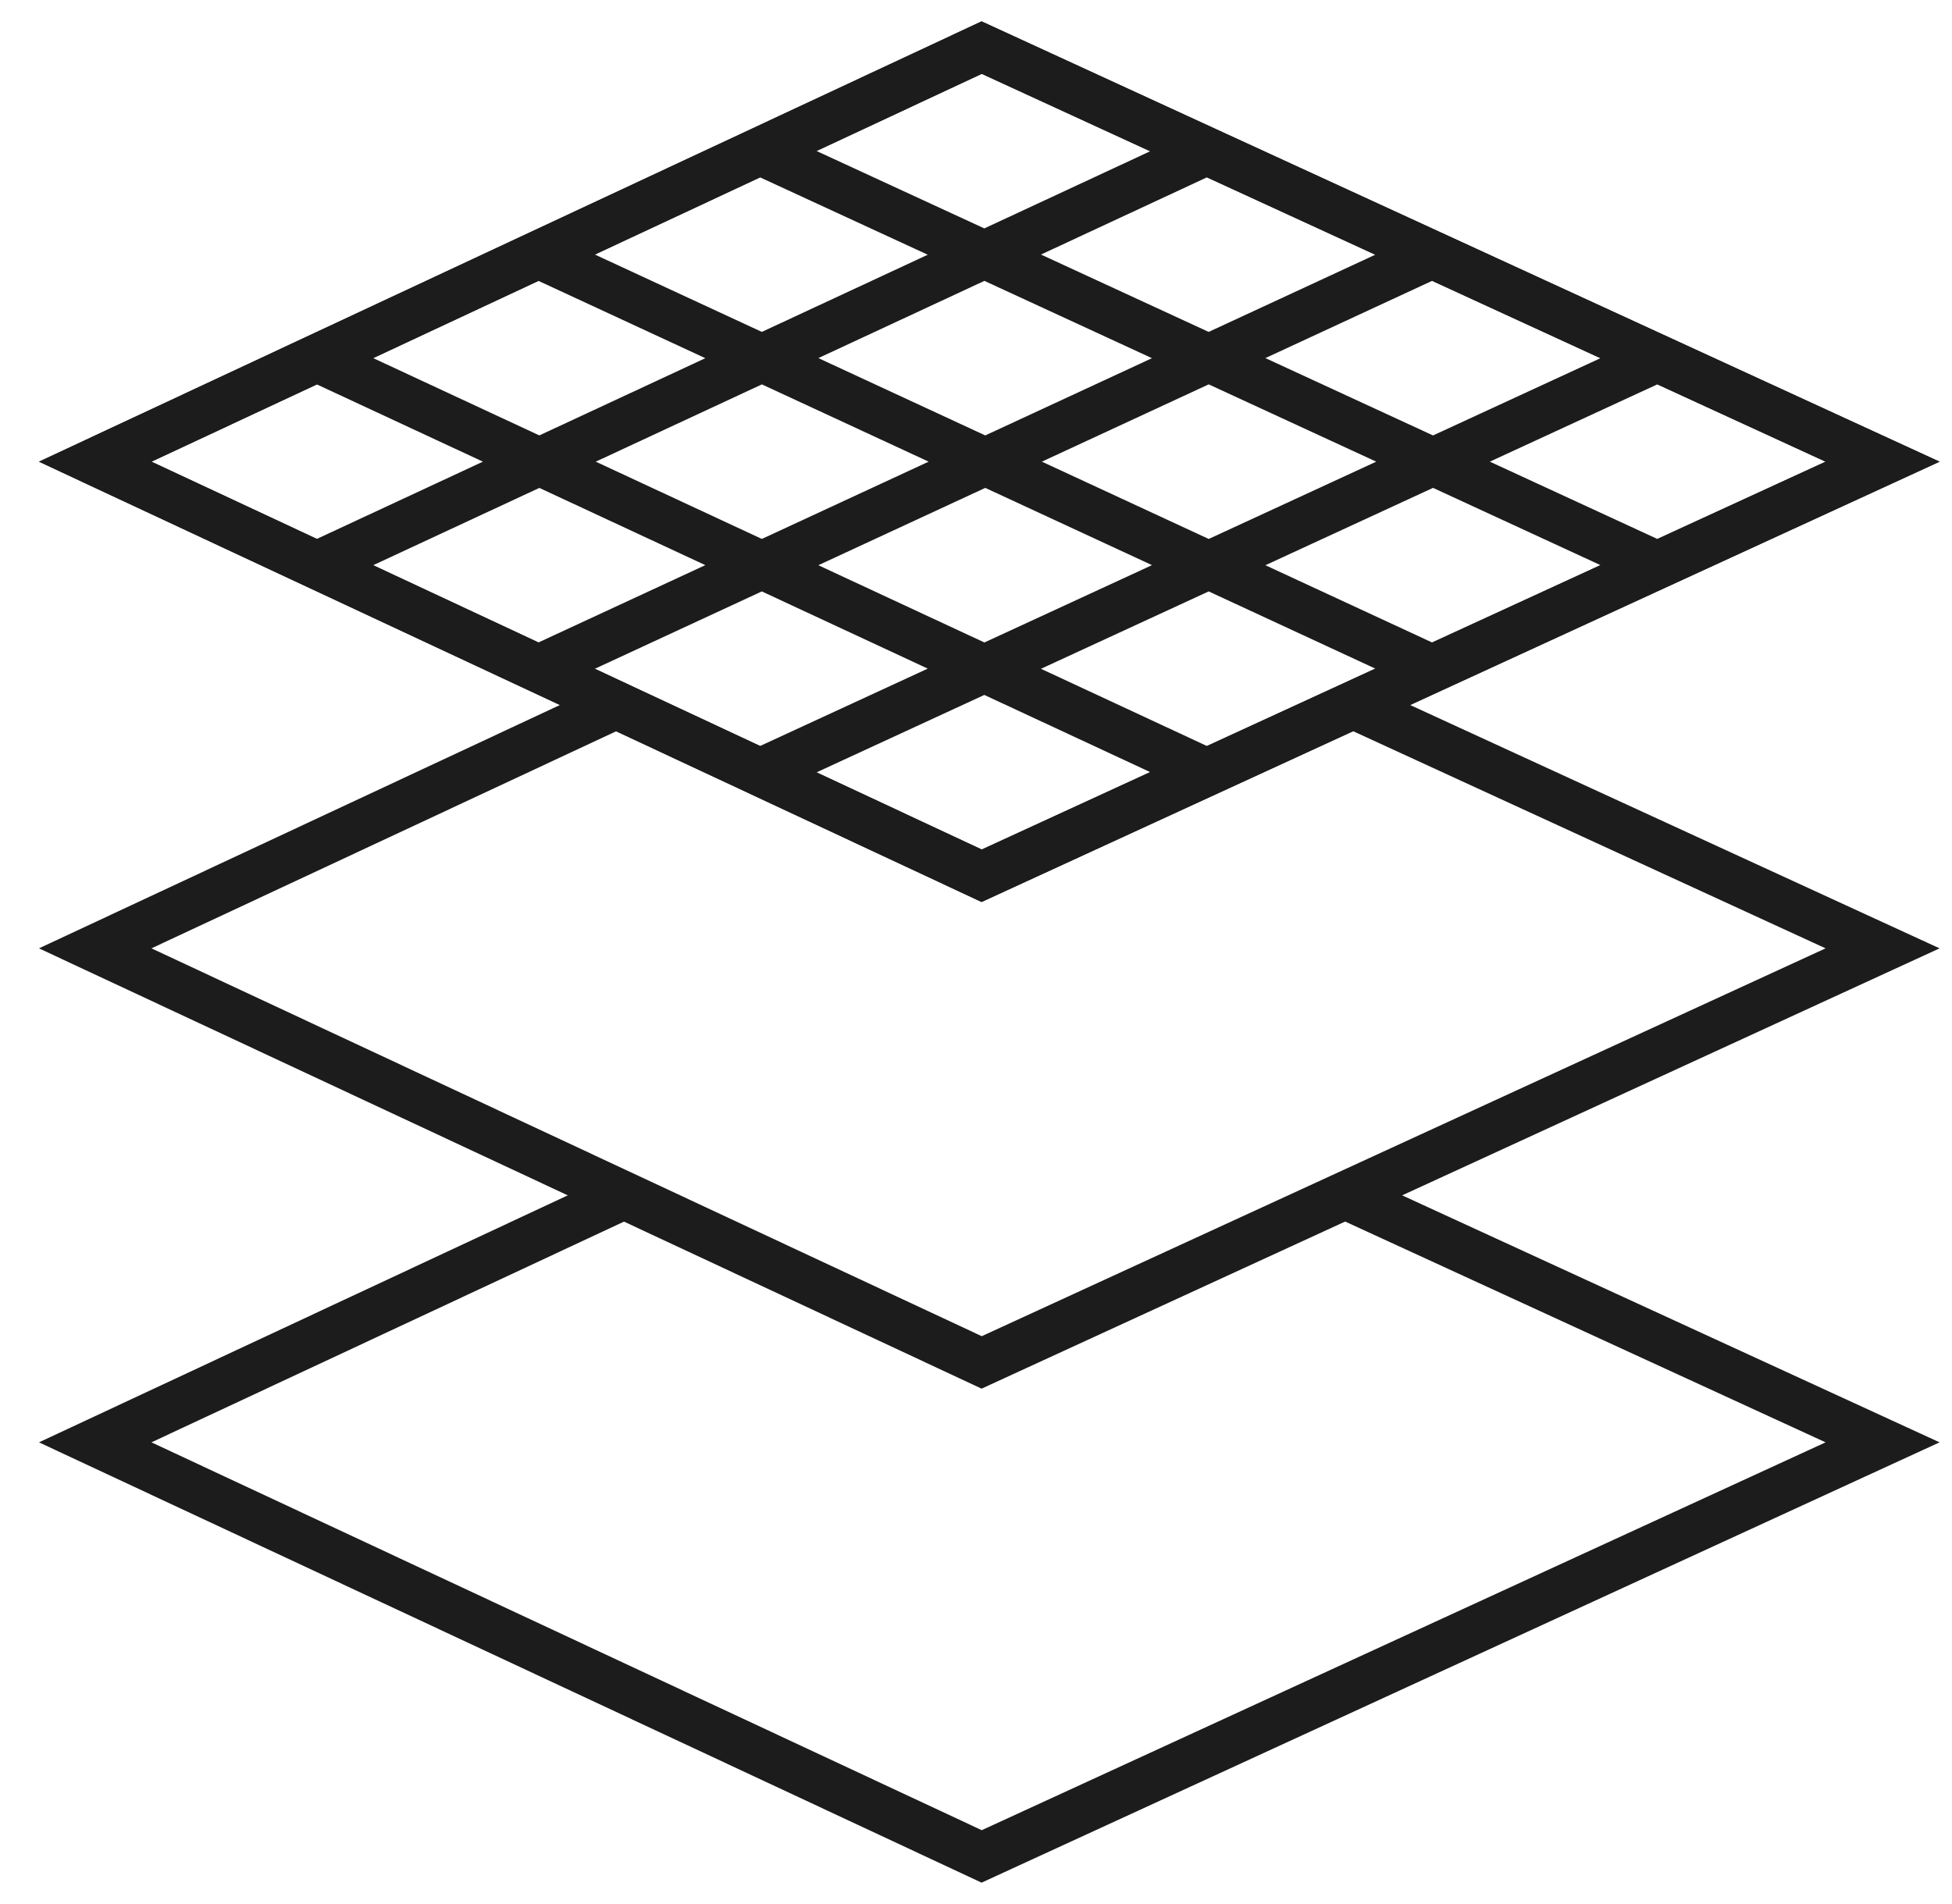
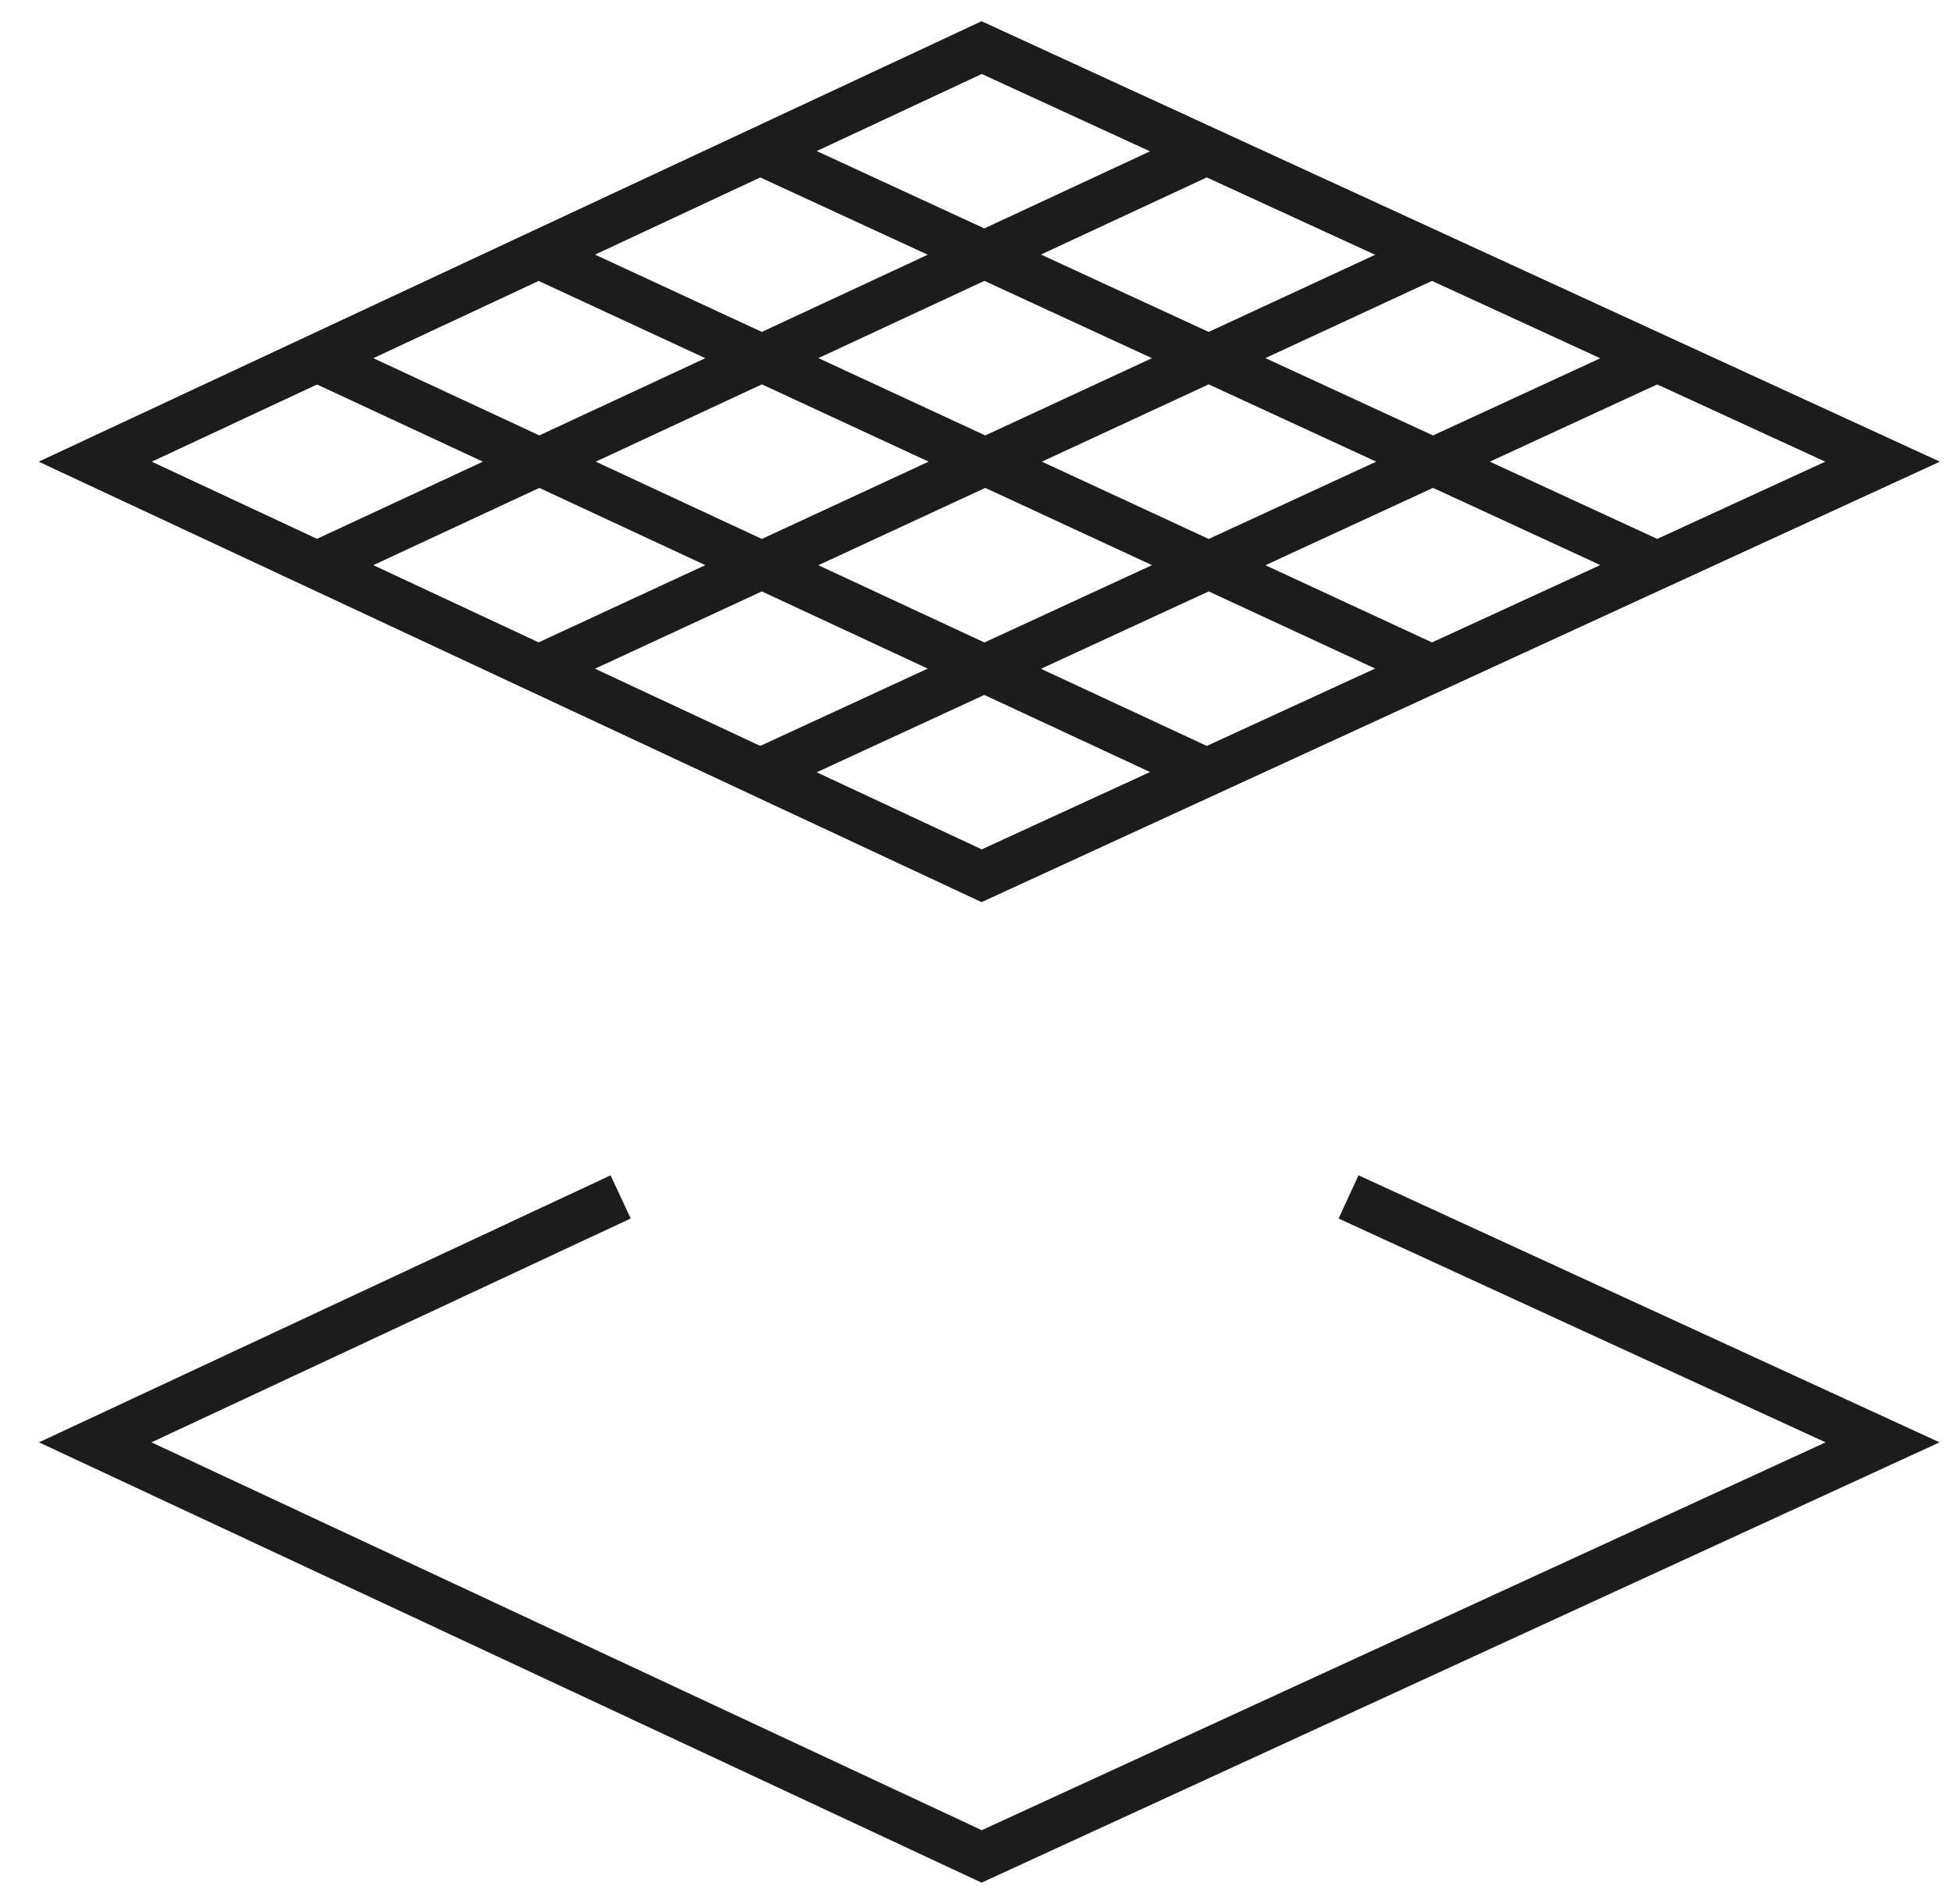
<svg xmlns="http://www.w3.org/2000/svg" width="41" height="40" viewBox="0 0 41 40" fill="none">
  <path d="M20.619 18.398L2 9.699L20.619 1L39.542 9.699L20.619 18.398Z" stroke="#1C1C1D" />
  <path d="M30.08 14.048L11.309 5.349M30.08 14.048L34.811 11.873M30.08 14.048L25.349 16.223M11.309 5.349L15.964 3.175M11.309 5.349L6.655 7.524M11.309 14.048L30.08 5.349M11.309 14.048L6.655 11.873M11.309 14.048L15.964 16.223M30.08 5.349L25.349 3.175M30.08 5.349L34.811 7.524M6.655 11.873L2 9.699L6.655 7.524M6.655 11.873L25.349 3.175M25.349 3.175L20.619 1L15.964 3.175M15.964 16.223L20.619 18.398L25.349 16.223M15.964 16.223L34.811 7.524M34.811 7.524L39.542 9.699L34.811 11.873M34.811 11.873L15.964 3.175M25.349 16.223L6.655 7.524" stroke="#1C1C1D" />
-   <path d="M28.478 14.837L39.542 19.923L20.619 28.622L2 19.923L12.886 14.837" stroke="#1C1C1D" />
  <path d="M28.325 25.145L39.542 30.301L20.619 39L2 30.301L13.036 25.145" stroke="#1C1C1D" />
</svg>